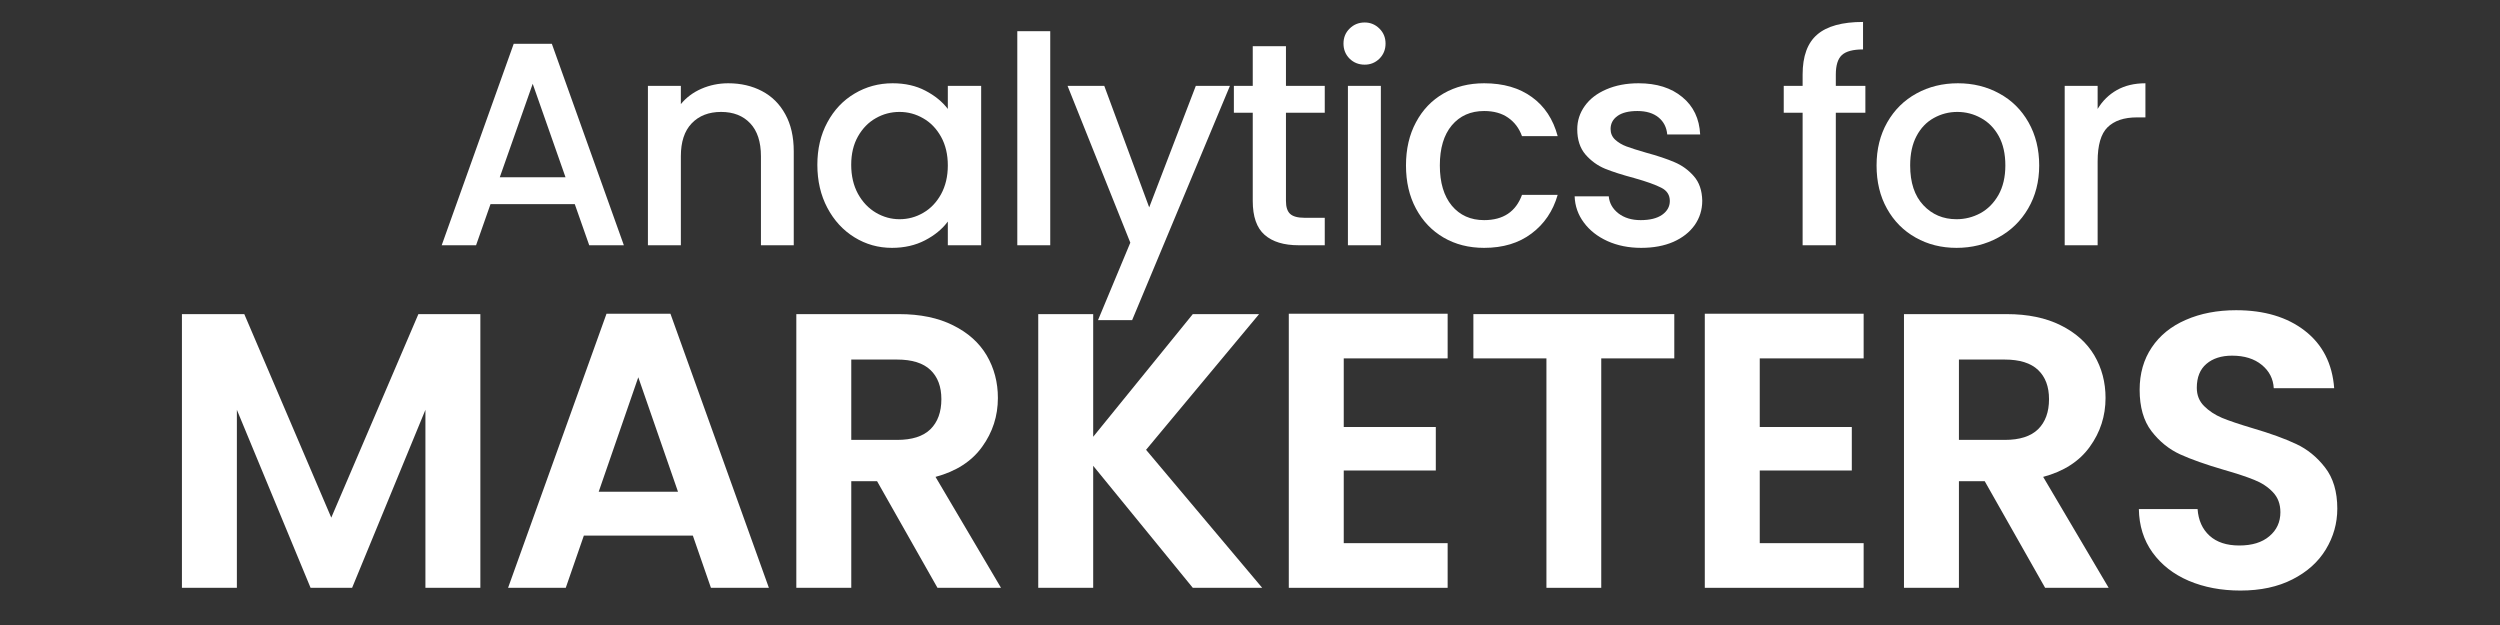
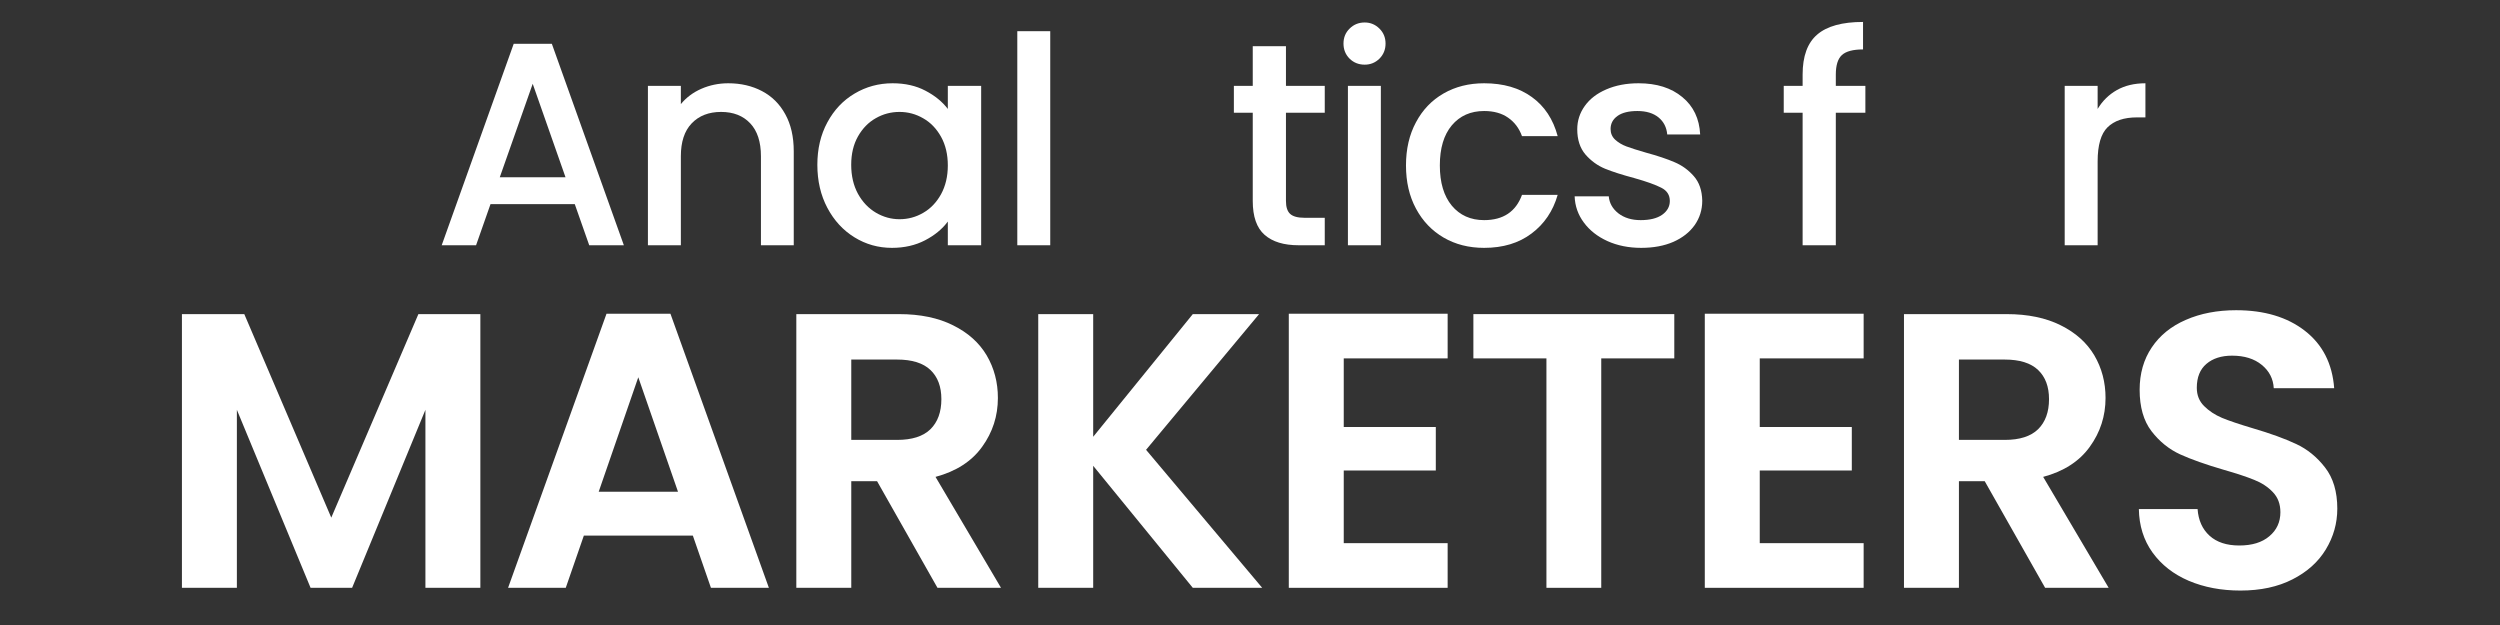
<svg xmlns="http://www.w3.org/2000/svg" width="400" viewBox="0 0 300 75" height="100" preserveAspectRatio="xMidYMid meet">
  <rect x="0" y="0" width="300" height="75" fill="#333333" stroke="none" />
  <defs>
    <g />
    <clipPath id="8ed32922ff">
      <rect x="0" width="208" y="0" height="43" />
    </clipPath>
    <clipPath id="fa45ed7277">
      <path d="M 0.238 20 L 264.48 20 L 264.48 75 L 0.238 75 Z M 0.238 20 " clip-rule="nonzero" />
    </clipPath>
    <clipPath id="19e558bb6e">
      <rect x="0" width="265" y="0" height="55" />
    </clipPath>
    <clipPath id="57d27bb071">
      <rect x="0" width="265" y="0" height="75" />
    </clipPath>
  </defs>
  <g transform="matrix(1, 0, 0, 1, 18, -0)">
    <g clip-path="url(#57d27bb071)">
      <g transform="matrix(1, 0, 0, 1, 33, -0)">
        <g clip-path="url(#8ed32922ff)">
          <g fill="#ffffff" fill-opacity="1">
            <g transform="translate(0.816, 29.431)">
              <g>
                <path d="M 17.156 -4.938 L 7.047 -4.938 L 5.312 0 L 1.188 0 L 9.828 -24.172 L 14.406 -24.172 L 23.047 0 L 18.891 0 Z M 16.047 -8.156 L 12.109 -19.375 L 8.156 -8.156 Z M 16.047 -8.156 " />
              </g>
            </g>
          </g>
          <g fill="#ffffff" fill-opacity="1">
            <g transform="translate(24.141, 29.431)">
              <g>
                <path d="M 12.25 -19.438 C 13.758 -19.438 15.109 -19.125 16.297 -18.5 C 17.492 -17.875 18.426 -16.945 19.094 -15.719 C 19.77 -14.5 20.109 -13.02 20.109 -11.281 L 20.109 0 L 16.172 0 L 16.172 -10.688 C 16.172 -12.406 15.742 -13.719 14.891 -14.625 C 14.035 -15.539 12.867 -16 11.391 -16 C 9.91 -16 8.734 -15.539 7.859 -14.625 C 6.992 -13.719 6.562 -12.406 6.562 -10.688 L 6.562 0 L 2.609 0 L 2.609 -19.125 L 6.562 -19.125 L 6.562 -16.938 C 7.207 -17.727 8.031 -18.344 9.031 -18.781 C 10.039 -19.219 11.113 -19.438 12.25 -19.438 Z M 12.25 -19.438 " />
              </g>
            </g>
          </g>
          <g fill="#ffffff" fill-opacity="1">
            <g transform="translate(45.801, 29.431)">
              <g>
                <path d="M 1.281 -9.656 C 1.281 -11.57 1.68 -13.27 2.484 -14.75 C 3.285 -16.238 4.375 -17.391 5.75 -18.203 C 7.125 -19.023 8.645 -19.438 10.312 -19.438 C 11.812 -19.438 13.125 -19.141 14.25 -18.547 C 15.375 -17.961 16.27 -17.234 16.938 -16.359 L 16.938 -19.125 L 20.938 -19.125 L 20.938 0 L 16.938 0 L 16.938 -2.844 C 16.27 -1.945 15.359 -1.195 14.203 -0.594 C 13.047 0.008 11.723 0.312 10.234 0.312 C 8.598 0.312 7.098 -0.109 5.734 -0.953 C 4.367 -1.797 3.285 -2.973 2.484 -4.484 C 1.68 -6.004 1.281 -7.727 1.281 -9.656 Z M 16.938 -9.578 C 16.938 -10.898 16.664 -12.047 16.125 -13.016 C 15.582 -13.992 14.867 -14.734 13.984 -15.234 C 13.109 -15.742 12.16 -16 11.141 -16 C 10.117 -16 9.172 -15.75 8.297 -15.25 C 7.422 -14.758 6.707 -14.031 6.156 -13.062 C 5.613 -12.102 5.344 -10.969 5.344 -9.656 C 5.344 -8.332 5.613 -7.172 6.156 -6.172 C 6.707 -5.18 7.426 -4.426 8.312 -3.906 C 9.207 -3.383 10.148 -3.125 11.141 -3.125 C 12.16 -3.125 13.109 -3.379 13.984 -3.891 C 14.867 -4.398 15.582 -5.145 16.125 -6.125 C 16.664 -7.113 16.938 -8.266 16.938 -9.578 Z M 16.938 -9.578 " />
              </g>
            </g>
          </g>
          <g fill="#ffffff" fill-opacity="1">
            <g transform="translate(68.467, 29.431)">
              <g>
                <path d="M 6.562 -25.688 L 6.562 0 L 2.609 0 L 2.609 -25.688 Z M 6.562 -25.688 " />
              </g>
            </g>
          </g>
          <g fill="#ffffff" fill-opacity="1">
            <g transform="translate(76.763, 29.431)">
              <g>
-                 <path d="M 19.828 -19.125 L 8.094 8.984 L 4 8.984 L 7.875 -0.312 L 0.344 -19.125 L 4.75 -19.125 L 10.141 -4.547 L 15.734 -19.125 Z M 19.828 -19.125 " />
-               </g>
+                 </g>
            </g>
          </g>
          <g fill="#ffffff" fill-opacity="1">
            <g transform="translate(96.096, 29.431)">
              <g>
                <path d="M 7.219 -15.906 L 7.219 -5.312 C 7.219 -4.594 7.383 -4.078 7.719 -3.766 C 8.062 -3.453 8.633 -3.297 9.438 -3.297 L 11.875 -3.297 L 11.875 0 L 8.75 0 C 6.969 0 5.602 -0.414 4.656 -1.25 C 3.707 -2.082 3.234 -3.438 3.234 -5.312 L 3.234 -15.906 L 0.969 -15.906 L 0.969 -19.125 L 3.234 -19.125 L 3.234 -23.891 L 7.219 -23.891 L 7.219 -19.125 L 11.875 -19.125 L 11.875 -15.906 Z M 7.219 -15.906 " />
              </g>
            </g>
          </g>
          <g fill="#ffffff" fill-opacity="1">
            <g transform="translate(108.141, 29.431)">
              <g>
                <path d="M 4.625 -21.672 C 3.906 -21.672 3.301 -21.91 2.812 -22.391 C 2.32 -22.879 2.078 -23.484 2.078 -24.203 C 2.078 -24.922 2.32 -25.52 2.812 -26 C 3.301 -26.488 3.906 -26.734 4.625 -26.734 C 5.312 -26.734 5.898 -26.488 6.391 -26 C 6.879 -25.52 7.125 -24.922 7.125 -24.203 C 7.125 -23.484 6.879 -22.879 6.391 -22.391 C 5.898 -21.91 5.312 -21.672 4.625 -21.672 Z M 6.562 -19.125 L 6.562 0 L 2.609 0 L 2.609 -19.125 Z M 6.562 -19.125 " />
              </g>
            </g>
          </g>
          <g fill="#ffffff" fill-opacity="1">
            <g transform="translate(116.437, 29.431)">
              <g>
                <path d="M 1.281 -9.578 C 1.281 -11.547 1.68 -13.273 2.484 -14.766 C 3.285 -16.266 4.391 -17.414 5.797 -18.219 C 7.211 -19.031 8.832 -19.438 10.656 -19.438 C 12.969 -19.438 14.879 -18.883 16.391 -17.781 C 17.91 -16.688 18.941 -15.125 19.484 -13.094 L 15.203 -13.094 C 14.859 -14.039 14.301 -14.781 13.531 -15.312 C 12.77 -15.844 11.812 -16.109 10.656 -16.109 C 9.039 -16.109 7.75 -15.535 6.781 -14.391 C 5.82 -13.242 5.344 -11.641 5.344 -9.578 C 5.344 -7.523 5.82 -5.914 6.781 -4.75 C 7.75 -3.594 9.039 -3.016 10.656 -3.016 C 12.945 -3.016 14.461 -4.023 15.203 -6.047 L 19.484 -6.047 C 18.922 -4.098 17.875 -2.551 16.344 -1.406 C 14.82 -0.258 12.926 0.312 10.656 0.312 C 8.832 0.312 7.211 -0.098 5.797 -0.922 C 4.391 -1.742 3.285 -2.898 2.484 -4.391 C 1.68 -5.879 1.281 -7.609 1.281 -9.578 Z M 1.281 -9.578 " />
              </g>
            </g>
          </g>
          <g fill="#ffffff" fill-opacity="1">
            <g transform="translate(136.395, 29.431)">
              <g>
                <path d="M 9.547 0.312 C 8.047 0.312 6.695 0.039 5.5 -0.5 C 4.312 -1.039 3.367 -1.781 2.672 -2.719 C 1.973 -3.656 1.602 -4.707 1.562 -5.875 L 5.656 -5.875 C 5.727 -5.062 6.113 -4.379 6.812 -3.828 C 7.52 -3.285 8.41 -3.016 9.484 -3.016 C 10.586 -3.016 11.445 -3.227 12.062 -3.656 C 12.676 -4.094 12.984 -4.645 12.984 -5.312 C 12.984 -6.031 12.641 -6.562 11.953 -6.906 C 11.273 -7.258 10.195 -7.645 8.719 -8.062 C 7.281 -8.445 6.109 -8.82 5.203 -9.188 C 4.305 -9.562 3.523 -10.129 2.859 -10.891 C 2.203 -11.66 1.875 -12.672 1.875 -13.922 C 1.875 -14.941 2.176 -15.875 2.781 -16.719 C 3.383 -17.562 4.242 -18.223 5.359 -18.703 C 6.484 -19.191 7.773 -19.438 9.234 -19.438 C 11.41 -19.438 13.16 -18.883 14.484 -17.781 C 15.816 -16.688 16.531 -15.191 16.625 -13.297 L 12.672 -13.297 C 12.598 -14.148 12.25 -14.832 11.625 -15.344 C 11 -15.852 10.156 -16.109 9.094 -16.109 C 8.051 -16.109 7.254 -15.91 6.703 -15.516 C 6.148 -15.117 5.875 -14.598 5.875 -13.953 C 5.875 -13.441 6.055 -13.016 6.422 -12.672 C 6.797 -12.328 7.25 -12.055 7.781 -11.859 C 8.312 -11.66 9.098 -11.41 10.141 -11.109 C 11.523 -10.734 12.66 -10.352 13.547 -9.969 C 14.441 -9.594 15.211 -9.035 15.859 -8.297 C 16.516 -7.555 16.852 -6.57 16.875 -5.344 C 16.875 -4.258 16.57 -3.285 15.969 -2.422 C 15.363 -1.566 14.508 -0.895 13.406 -0.406 C 12.312 0.07 11.023 0.312 9.547 0.312 Z M 9.547 0.312 " />
              </g>
            </g>
          </g>
          <g fill="#ffffff" fill-opacity="1">
            <g transform="translate(154.063, 29.431)">
              <g />
            </g>
          </g>
          <g fill="#ffffff" fill-opacity="1">
            <g transform="translate(162.22, 29.431)">
              <g>
                <path d="M 10.625 -15.906 L 7.078 -15.906 L 7.078 0 L 3.094 0 L 3.094 -15.906 L 0.828 -15.906 L 0.828 -19.125 L 3.094 -19.125 L 3.094 -20.484 C 3.094 -22.68 3.676 -24.281 4.844 -25.281 C 6.008 -26.289 7.844 -26.797 10.344 -26.797 L 10.344 -23.5 C 9.145 -23.5 8.301 -23.273 7.812 -22.828 C 7.32 -22.379 7.078 -21.598 7.078 -20.484 L 7.078 -19.125 L 10.625 -19.125 Z M 10.625 -15.906 " />
              </g>
            </g>
          </g>
          <g fill="#ffffff" fill-opacity="1">
            <g transform="translate(172.876, 29.431)">
              <g>
-                 <path d="M 10.906 0.312 C 9.094 0.312 7.457 -0.098 6 -0.922 C 4.539 -1.742 3.395 -2.898 2.562 -4.391 C 1.727 -5.879 1.312 -7.609 1.312 -9.578 C 1.312 -11.523 1.738 -13.25 2.594 -14.75 C 3.457 -16.258 4.629 -17.414 6.109 -18.219 C 7.586 -19.031 9.242 -19.438 11.078 -19.438 C 12.898 -19.438 14.551 -19.031 16.031 -18.219 C 17.52 -17.414 18.691 -16.258 19.547 -14.75 C 20.398 -13.25 20.828 -11.523 20.828 -9.578 C 20.828 -7.641 20.383 -5.914 19.5 -4.406 C 18.625 -2.906 17.426 -1.742 15.906 -0.922 C 14.395 -0.098 12.727 0.312 10.906 0.312 Z M 10.906 -3.125 C 11.914 -3.125 12.867 -3.363 13.766 -3.844 C 14.66 -4.332 15.383 -5.062 15.938 -6.031 C 16.488 -7.008 16.766 -8.191 16.766 -9.578 C 16.766 -10.973 16.5 -12.148 15.969 -13.109 C 15.438 -14.066 14.727 -14.785 13.844 -15.266 C 12.969 -15.754 12.02 -16 11 -16 C 9.988 -16 9.047 -15.754 8.172 -15.266 C 7.305 -14.785 6.617 -14.066 6.109 -13.109 C 5.598 -12.148 5.344 -10.973 5.344 -9.578 C 5.344 -7.523 5.867 -5.938 6.922 -4.812 C 7.973 -3.688 9.301 -3.125 10.906 -3.125 Z M 10.906 -3.125 " />
-               </g>
+                 </g>
            </g>
          </g>
          <g fill="#ffffff" fill-opacity="1">
            <g transform="translate(194.154, 29.431)">
              <g>
                <path d="M 6.562 -16.359 C 7.145 -17.328 7.914 -18.082 8.875 -18.625 C 9.832 -19.164 10.973 -19.438 12.297 -19.438 L 12.297 -15.344 L 11.281 -15.344 C 9.727 -15.344 8.551 -14.945 7.75 -14.156 C 6.957 -13.375 6.562 -12.008 6.562 -10.062 L 6.562 0 L 2.609 0 L 2.609 -19.125 L 6.562 -19.125 Z M 6.562 -16.359 " />
              </g>
            </g>
          </g>
        </g>
      </g>
      <g clip-path="url(#fa45ed7277)">
        <g transform="matrix(1, 0, 0, 1, 0, 20)">
          <g clip-path="url(#19e558bb6e)">
            <g fill="#ffffff" fill-opacity="1">
              <g transform="translate(0.581, 50.538)">
                <g>
                  <path d="M 39.062 -32.844 L 39.062 0 L 32.469 0 L 32.469 -21.359 L 23.672 0 L 18.688 0 L 9.844 -21.359 L 9.844 0 L 3.25 0 L 3.25 -32.844 L 10.734 -32.844 L 21.172 -8.422 L 31.625 -32.844 Z M 39.062 -32.844 " />
                </g>
              </g>
            </g>
            <g fill="#ffffff" fill-opacity="1">
              <g transform="translate(41.75, 50.538)">
                <g>
                  <path d="M 23.391 -6.266 L 10.312 -6.266 L 8.141 0 L 1.219 0 L 13.031 -32.891 L 20.703 -32.891 L 32.516 0 L 25.562 0 Z M 21.609 -11.531 L 16.844 -25.266 L 12.094 -11.531 Z M 21.609 -11.531 " />
                </g>
              </g>
            </g>
            <g fill="#ffffff" fill-opacity="1">
              <g transform="translate(74.309, 50.538)">
                <g>
                  <path d="M 20.188 0 L 12.938 -12.797 L 9.844 -12.797 L 9.844 0 L 3.25 0 L 3.25 -32.844 L 15.578 -32.844 C 18.117 -32.844 20.281 -32.395 22.062 -31.5 C 23.852 -30.613 25.195 -29.41 26.094 -27.891 C 26.988 -26.367 27.438 -24.664 27.438 -22.781 C 27.438 -20.613 26.805 -18.66 25.547 -16.922 C 24.297 -15.18 22.43 -13.977 19.953 -13.312 L 27.812 0 Z M 9.844 -17.75 L 15.344 -17.75 C 17.133 -17.75 18.469 -18.176 19.344 -19.031 C 20.219 -19.895 20.656 -21.098 20.656 -22.641 C 20.656 -24.141 20.219 -25.305 19.344 -26.141 C 18.469 -26.973 17.133 -27.391 15.344 -27.391 L 9.844 -27.391 Z M 9.844 -17.75 " />
                </g>
              </g>
            </g>
            <g fill="#ffffff" fill-opacity="1">
              <g transform="translate(103.339, 50.538)">
                <g>
                  <path d="M 21.797 0 L 9.844 -14.641 L 9.844 0 L 3.25 0 L 3.25 -32.844 L 9.844 -32.844 L 9.844 -18.125 L 21.797 -32.844 L 29.75 -32.844 L 16.188 -16.562 L 30.125 0 Z M 21.797 0 " />
                </g>
              </g>
            </g>
            <g fill="#ffffff" fill-opacity="1">
              <g transform="translate(133.405, 50.538)">
                <g>
                  <path d="M 9.844 -27.531 L 9.844 -19.297 L 20.891 -19.297 L 20.891 -14.078 L 9.844 -14.078 L 9.844 -5.359 L 22.312 -5.359 L 22.312 0 L 3.25 0 L 3.25 -32.891 L 22.312 -32.891 L 22.312 -27.531 Z M 9.844 -27.531 " />
                </g>
              </g>
            </g>
            <g fill="#ffffff" fill-opacity="1">
              <g transform="translate(157.306, 50.538)">
                <g>
                  <path d="M 25.609 -32.844 L 25.609 -27.531 L 16.844 -27.531 L 16.844 0 L 10.266 0 L 10.266 -27.531 L 1.5 -27.531 L 1.5 -32.844 Z M 25.609 -32.844 " />
                </g>
              </g>
            </g>
            <g fill="#ffffff" fill-opacity="1">
              <g transform="translate(183.325, 50.538)">
                <g>
                  <path d="M 9.844 -27.531 L 9.844 -19.297 L 20.891 -19.297 L 20.891 -14.078 L 9.844 -14.078 L 9.844 -5.359 L 22.312 -5.359 L 22.312 0 L 3.25 0 L 3.25 -32.891 L 22.312 -32.891 L 22.312 -27.531 Z M 9.844 -27.531 " />
                </g>
              </g>
            </g>
            <g fill="#ffffff" fill-opacity="1">
              <g transform="translate(207.227, 50.538)">
                <g>
                  <path d="M 20.188 0 L 12.938 -12.797 L 9.844 -12.797 L 9.844 0 L 3.25 0 L 3.25 -32.844 L 15.578 -32.844 C 18.117 -32.844 20.281 -32.395 22.062 -31.5 C 23.852 -30.613 25.195 -29.41 26.094 -27.891 C 26.988 -26.367 27.438 -24.664 27.438 -22.781 C 27.438 -20.613 26.805 -18.66 25.547 -16.922 C 24.297 -15.18 22.43 -13.977 19.953 -13.312 L 27.812 0 Z M 9.844 -17.75 L 15.344 -17.75 C 17.133 -17.75 18.469 -18.176 19.344 -19.031 C 20.219 -19.895 20.656 -21.098 20.656 -22.641 C 20.656 -24.141 20.219 -25.305 19.344 -26.141 C 18.469 -26.973 17.133 -27.391 15.344 -27.391 L 9.844 -27.391 Z M 9.844 -17.75 " />
                </g>
              </g>
            </g>
            <g fill="#ffffff" fill-opacity="1">
              <g transform="translate(236.257, 50.538)">
                <g>
                  <path d="M 14.594 0.328 C 12.301 0.328 10.234 -0.062 8.391 -0.844 C 6.555 -1.633 5.109 -2.766 4.047 -4.234 C 2.984 -5.711 2.438 -7.453 2.406 -9.453 L 9.453 -9.453 C 9.547 -8.109 10.023 -7.039 10.891 -6.25 C 11.754 -5.469 12.941 -5.078 14.453 -5.078 C 15.984 -5.078 17.188 -5.445 18.062 -6.188 C 18.945 -6.926 19.391 -7.891 19.391 -9.078 C 19.391 -10.055 19.086 -10.859 18.484 -11.484 C 17.891 -12.109 17.145 -12.598 16.25 -12.953 C 15.363 -13.316 14.133 -13.723 12.562 -14.172 C 10.426 -14.797 8.691 -15.41 7.359 -16.016 C 6.023 -16.629 4.879 -17.555 3.922 -18.797 C 2.973 -20.035 2.5 -21.691 2.5 -23.766 C 2.5 -25.711 2.984 -27.406 3.953 -28.844 C 4.922 -30.289 6.285 -31.395 8.047 -32.156 C 9.805 -32.926 11.816 -33.312 14.078 -33.312 C 17.461 -33.312 20.211 -32.488 22.328 -30.844 C 24.453 -29.195 25.625 -26.898 25.844 -23.953 L 18.594 -23.953 C 18.531 -25.086 18.051 -26.02 17.156 -26.75 C 16.258 -27.488 15.07 -27.859 13.594 -27.859 C 12.312 -27.859 11.285 -27.531 10.516 -26.875 C 9.742 -26.219 9.359 -25.258 9.359 -24 C 9.359 -23.125 9.648 -22.395 10.234 -21.812 C 10.816 -21.227 11.535 -20.754 12.391 -20.391 C 13.254 -20.035 14.473 -19.625 16.047 -19.156 C 18.18 -18.531 19.922 -17.898 21.266 -17.266 C 22.617 -16.641 23.781 -15.695 24.75 -14.438 C 25.727 -13.188 26.219 -11.539 26.219 -9.5 C 26.219 -7.75 25.758 -6.117 24.844 -4.609 C 23.938 -3.109 22.602 -1.91 20.844 -1.016 C 19.094 -0.117 17.008 0.328 14.594 0.328 Z M 14.594 0.328 " />
                </g>
              </g>
            </g>
          </g>
        </g>
      </g>
    </g>
  </g>
</svg>